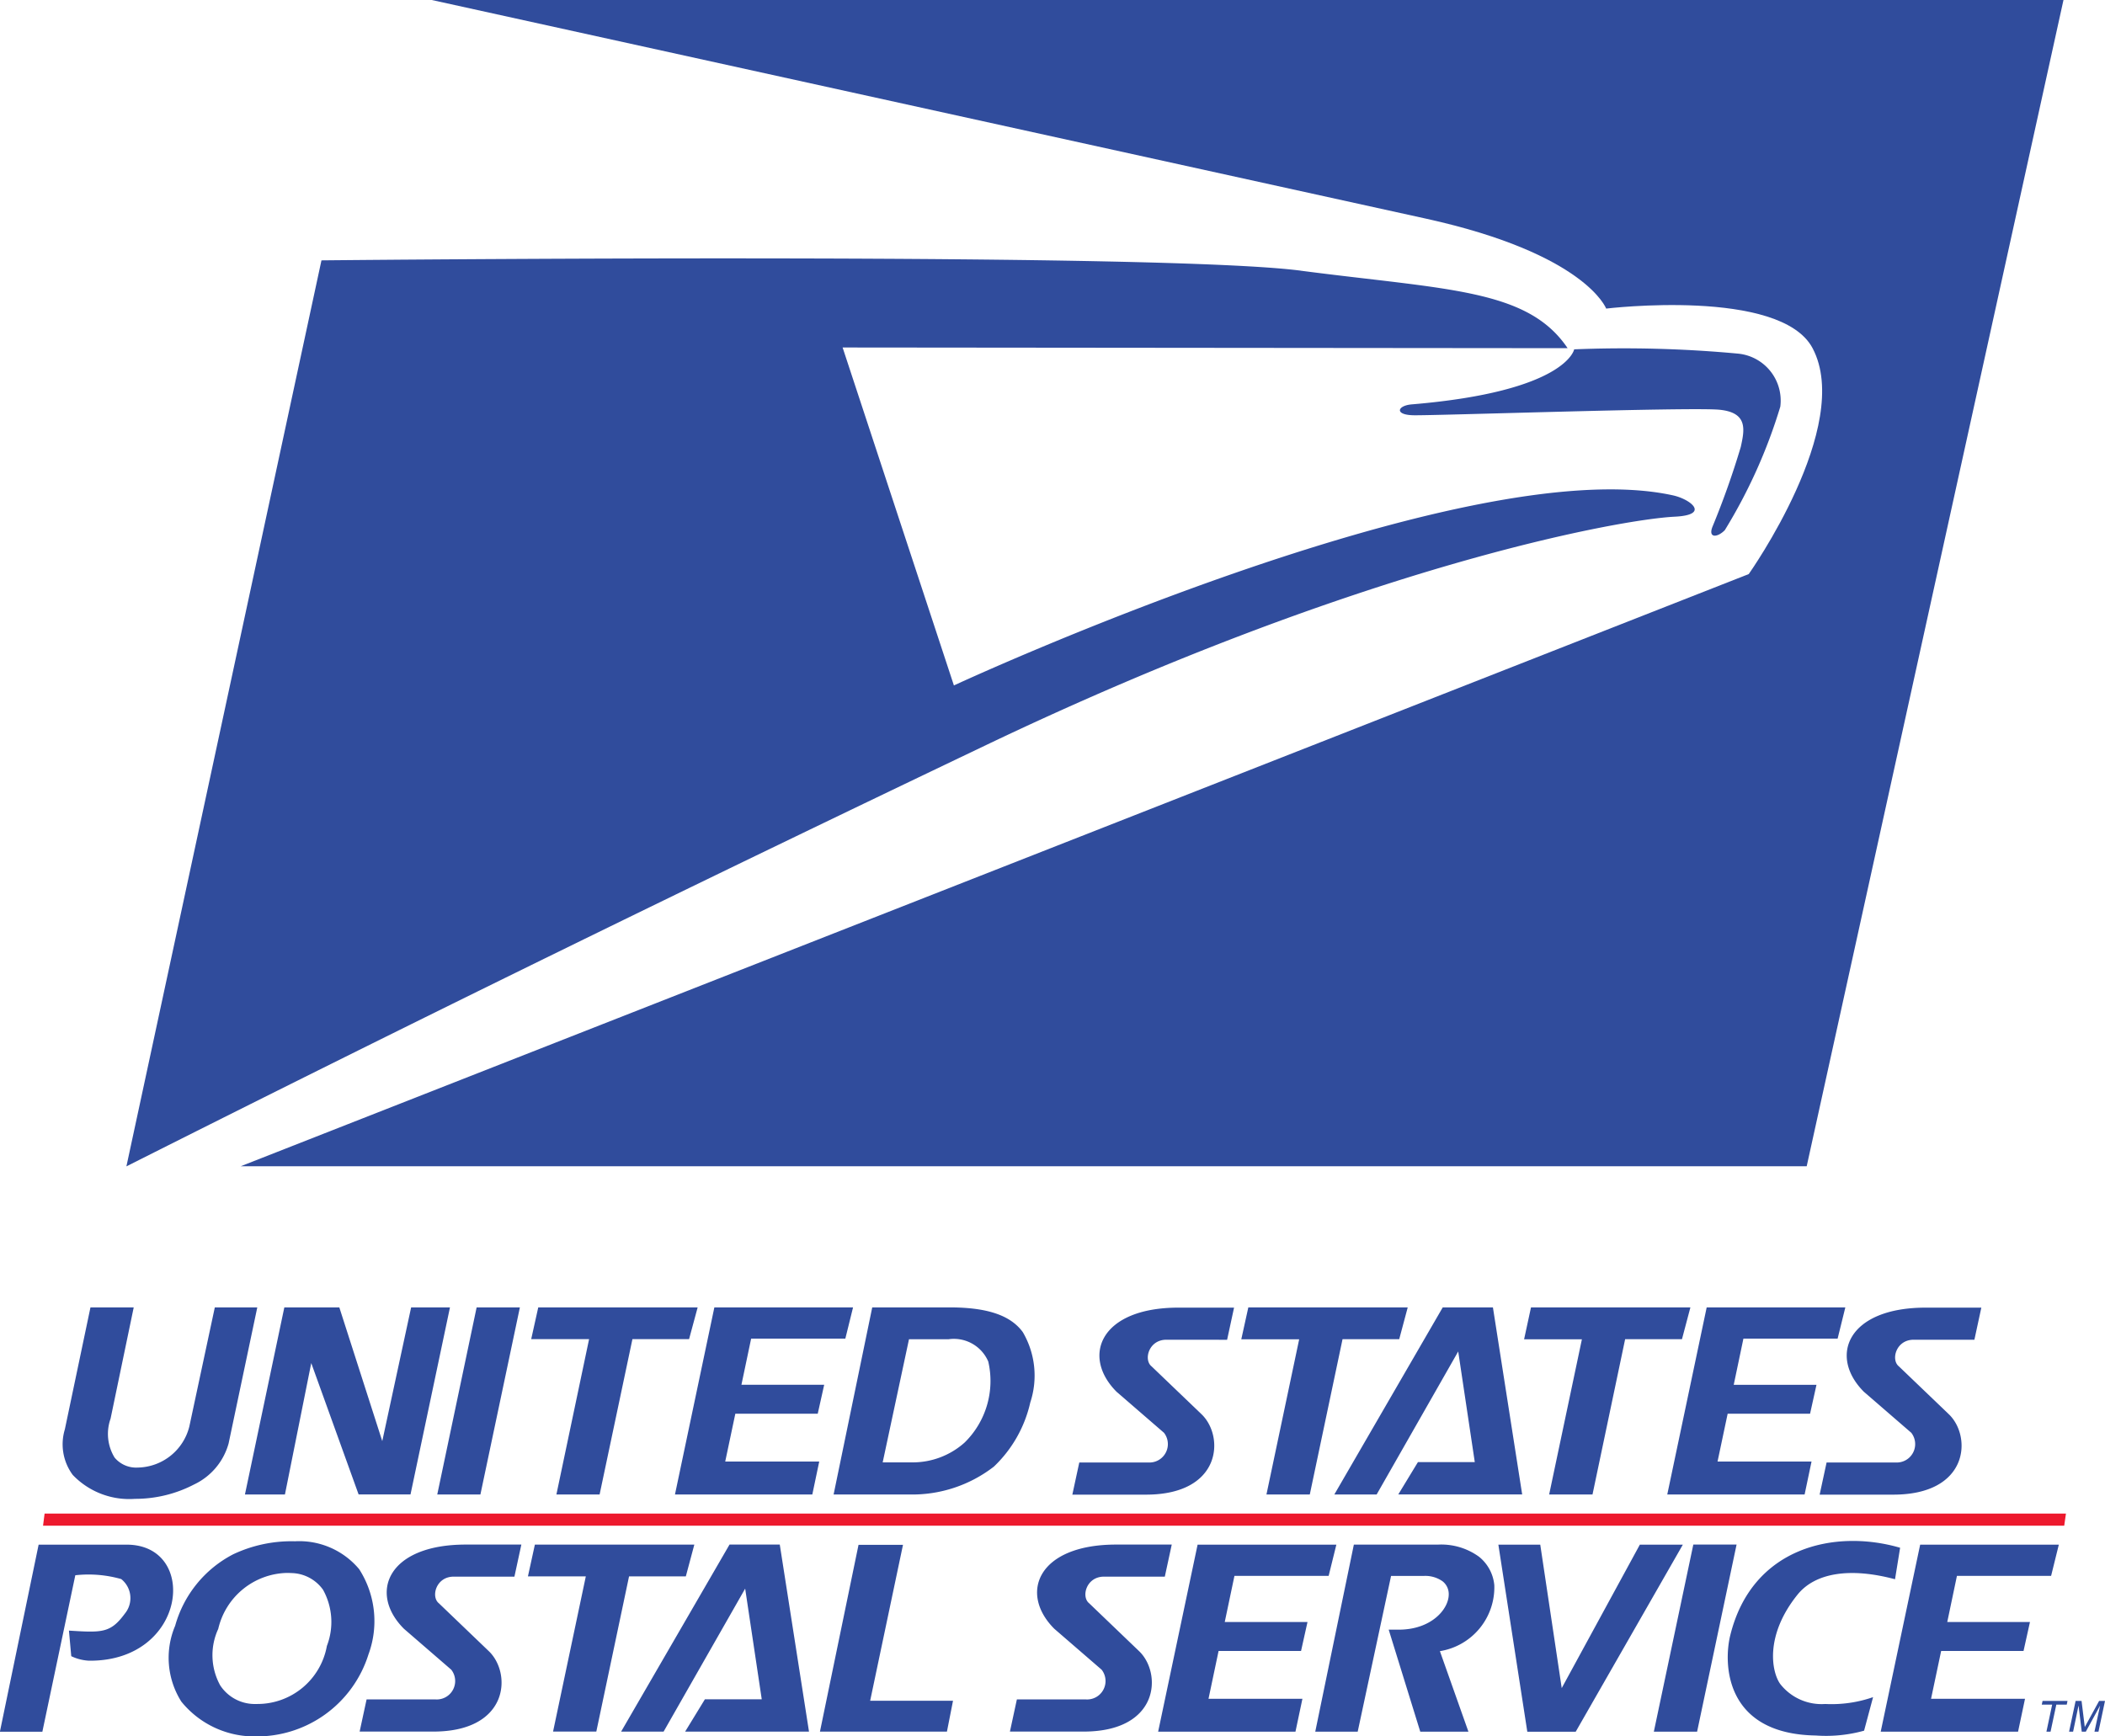
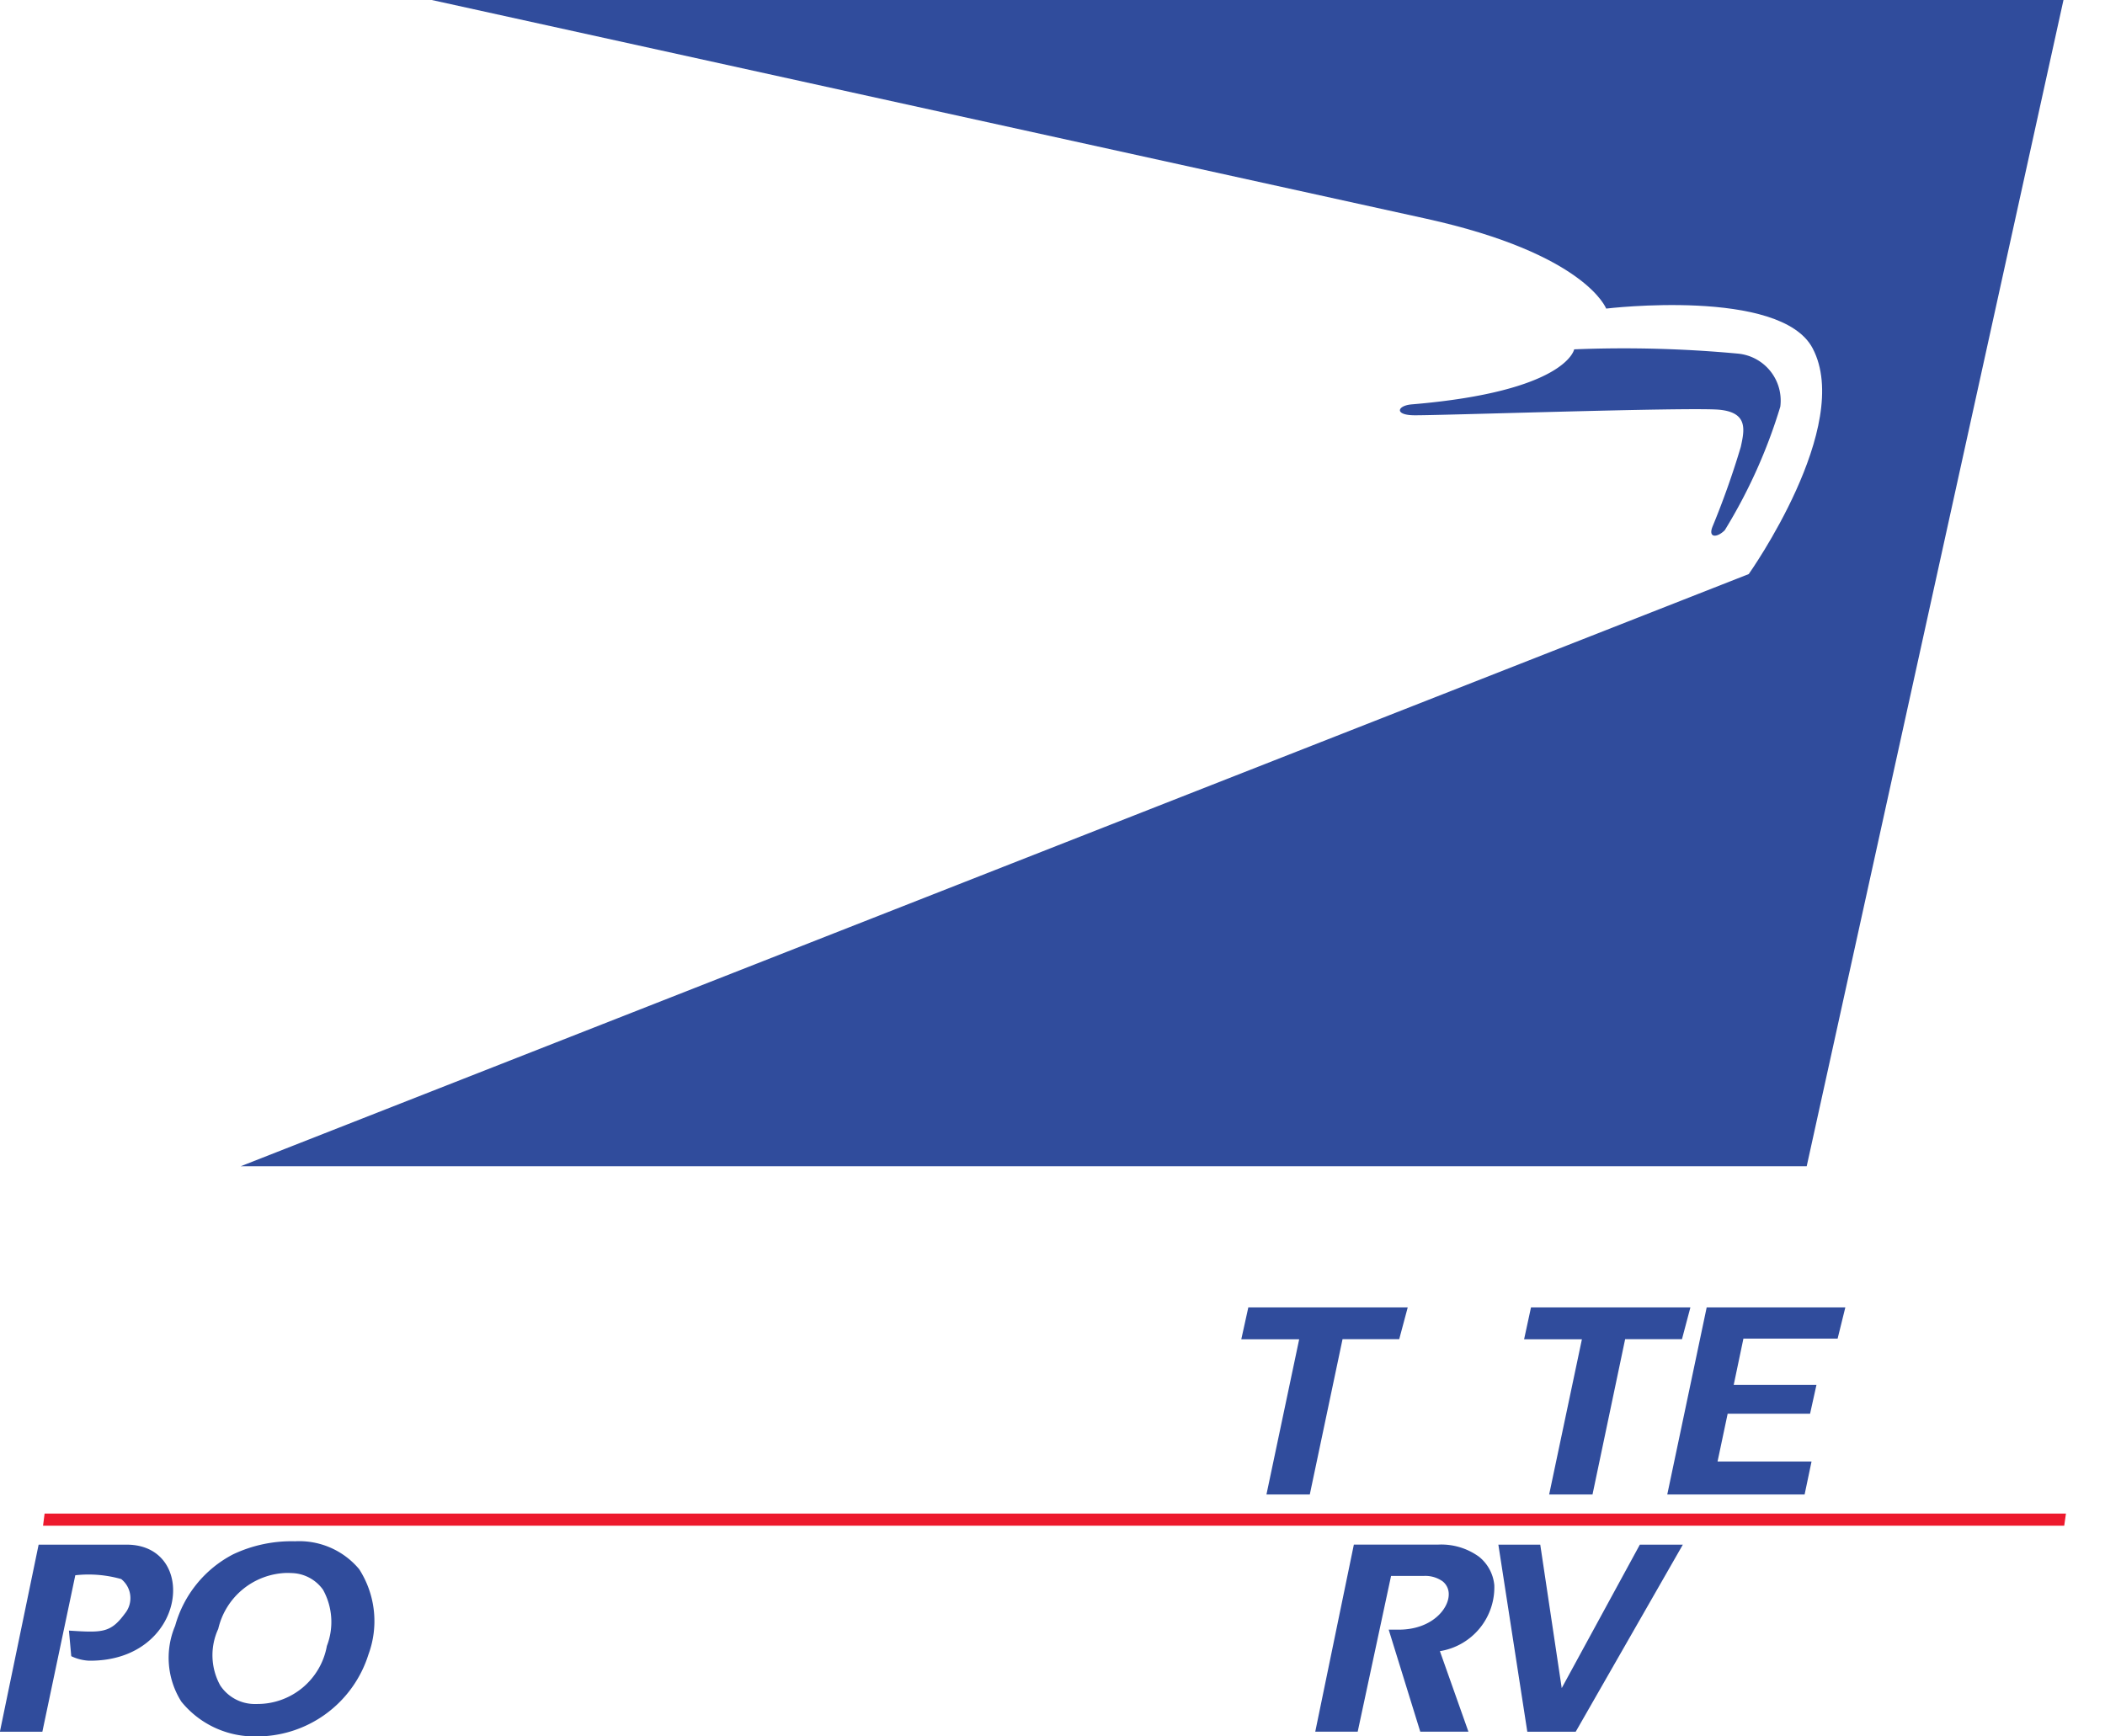
<svg xmlns="http://www.w3.org/2000/svg" width="80" height="66" viewBox="0 0 80 66">
  <g id="USPS" transform="translate(-2259.504 -2426.592)">
-     <path id="Subtraction_5" data-name="Subtraction 5" d="M33.6,16.125H28.774l1.466-7.1h1.69l-1.248,5.927h3.149L33.6,16.125ZM2.743,7.277h0A2.971,2.971,0,0,1,.377,6.368a1.956,1.956,0,0,1-.3-1.734L1.05,0H2.694l-.88,4.23a1.726,1.726,0,0,0,.153,1.478,1.067,1.067,0,0,0,.877.38A2.057,2.057,0,0,0,4.808,4.525L5.776,0H7.39L6.3,5.172a2.447,2.447,0,0,1-1.315,1.56A4.841,4.841,0,0,1,2.743,7.277Zm29.426-.166H29.293L30.761,0H33.7c1.431,0,2.315.3,2.782.938a3.263,3.263,0,0,1,.286,2.674,4.826,4.826,0,0,1-1.383,2.439A5.064,5.064,0,0,1,32.169,7.111Zm-.011-5.9-1,4.68H32.3a2.959,2.959,0,0,0,1.971-.753,3.277,3.277,0,0,0,.9-3.079,1.421,1.421,0,0,0-1.513-.848h-1.5ZM8.447,7.111H6.921L8.418,0h2.09l1.632,5.083L13.237,0h1.476l-1.5,7.11H11.241l-1.8-4.994-1,4.994Zm41.49,0H48.323L52.443,0H54.35L55.462,7.11H50.753L51.5,5.881h2.161l-.63-4.206-3.1,5.436Zm-21.453,0h-5.22L24.761,0h5.271l-.293,1.186h-3.58L25.79,2.941h3.145l-.245,1.1H25.558l-.384,1.817h3.573L28.484,7.11Zm-8.081,0H18.758L20,1.207H17.8L18.068,0h6.058L23.8,1.207H21.647L20.4,7.11Zm-4.529,0H14.23L15.726,0H17.37l-1.5,7.11Z" transform="translate(2261.892 2476.285)" fill="#304c9c" />
    <path id="Path_37762" data-name="Path 37762" d="M13.317,152.794H9.972L8.5,159.905h1.614l1.252-5.948a4.547,4.547,0,0,1,1.745.145.926.926,0,0,1,.138,1.313c-.545.741-.862.726-2.125.646l.088.972a1.755,1.755,0,0,0,.681.172C15.616,157.232,16.068,152.794,13.317,152.794Zm52.132,0,1.1,7.111h1.839l4.072-7.111H70.826l-2.969,5.452-.816-5.452Z" transform="translate(2251 2332.509)" fill="#304c9c" fill-rule="evenodd" />
    <path id="Subtraction_4" data-name="Subtraction 4" d="M3.271,16.306H3.2A3.572,3.572,0,0,1,.468,14.982,3.117,3.117,0,0,1,.234,12.1,4.378,4.378,0,0,1,2.44,9.383a5.184,5.184,0,0,1,2.346-.494,2.967,2.967,0,0,1,2.441,1.06,3.654,3.654,0,0,1,.353,3.242A4.447,4.447,0,0,1,3.271,16.306Zm1.2-6.214a2.745,2.745,0,0,0-2.6,2.128,2.38,2.38,0,0,0,.075,2.146,1.571,1.571,0,0,0,1.261.707c.053,0,.1,0,.152,0A2.68,2.68,0,0,0,6,12.867a2.526,2.526,0,0,0-.147-2.137A1.512,1.512,0,0,0,4.724,10.1C4.638,10.095,4.552,10.092,4.469,10.092ZM49.38,16.126H47.554l-1.2-3.878h.382c1.238,0,1.9-.778,1.9-1.34a.618.618,0,0,0-.23-.495,1.133,1.133,0,0,0-.72-.207H46.444l-1.268,5.919H43.563l1.467-7.11h3.206a2.444,2.444,0,0,1,1.549.46,1.57,1.57,0,0,1,.583,1.084A2.458,2.458,0,0,1,48.3,13.065l1.084,3.06ZM62.161,7.111h-5.22L58.439,0h5.269l-.293,1.187H59.835l-.368,1.754h3.145l-.244,1.1H59.236l-.384,1.817h3.572L62.161,7.11Zm-8.065,0H52.452l1.245-5.9H51.5L51.762,0H57.82L57.5,1.207H55.34L54.1,7.11Zm-10.744,0H41.708l1.244-5.9h-2.2L41.019,0h6.058l-.323,1.207H44.6l-1.244,5.9Z" transform="translate(2265.927 2476.286)" fill="#304c9c" />
-     <path id="Path_37765" data-name="Path 37765" d="M58.522,95.63l.264-1.221H56.672c-2.98,0-3.7,1.85-2.35,3.2l1.8,1.557a.7.7,0,0,1-.589,1.129H52.9l-.264,1.222h2.8c2.885,0,2.986-2.218,2.11-3.056l-1.9-1.822c-.31-.247-.109-1.011.563-1.011h2.314Zm-24.718,0,.264-1.221H31.955c-2.98,0-3.7,1.85-2.35,3.2l1.8,1.557a.7.7,0,0,1-.589,1.129H28.186l-.264,1.222h2.8c2.885,0,2.986-2.218,2.11-3.056l-1.9-1.822c-.309-.247-.108-1.011.563-1.011H33.8ZM60.89,86.625l.264-1.222H59.041c-2.98,0-3.7,1.85-2.35,3.2l1.8,1.557a.7.7,0,0,1-.589,1.129H55.272l-.264,1.222h2.8c2.885,0,2.986-2.218,2.11-3.056l-1.9-1.821c-.31-.248-.108-1.011.563-1.011Zm28.4,0,.264-1.222H87.442c-2.979,0-3.7,1.85-2.35,3.2l1.8,1.557a.7.7,0,0,1-.589,1.129H83.673l-.264,1.222h2.8c2.885,0,2.987-2.218,2.11-3.056l-1.9-1.821c-.31-.248-.108-1.011.563-1.011h2.314ZM34.582,94.41l-.264,1.207h2.2l-1.245,5.9h1.644l1.244-5.9h2.158l.323-1.207H34.582Zm3.278,7.108h1.614l3.1-5.435.63,4.206h-2.16l-.752,1.23H45l-1.111-7.111H41.98Zm21.909-7.109-1.5,7.111h5.219l.264-1.249H60.183l.383-1.818H63.7l.245-1.1H60.8l.369-1.755h3.58l.293-1.186h-5.27Zm27.461,0-1.5,7.111h5.22l.264-1.249H87.643l.384-1.818h3.131l.244-1.1H88.259l.368-1.755h3.579l.293-1.186H87.23Zm4.651,5.943-.03.14h.395l-.218,1.028h.157l.219-1.028H92.8l.029-.14Zm1.972,1.168h.153l.248-1.168H94.03l-.544.992-.123-.992h-.226l-.248,1.168h.153l.206-.992.122.992h.155l.543-.992h0l-.214.991Zm-7.386-6.99c-2.478-.723-5.636-.031-6.459,3.346-.242.994-.254,3.732,3.253,3.79a5.392,5.392,0,0,0,1.837-.183l.342-1.275a4.8,4.8,0,0,1-1.818.26,1.994,1.994,0,0,1-1.714-.764c-.331-.472-.583-1.846.659-3.39.672-.836,2-1.044,3.707-.587l.194-1.2Zm-7.859-.121-1.5,7.111h1.644l1.5-7.111ZM63.691,45.989c-5.173-.675-33.114-.432-37.22-.392L19.058,80.034c11.348-5.717,21.449-10.652,32.686-16.02C66.031,57.189,75.86,55.44,77.9,55.34c1.372-.067.594-.665-.058-.809-7.98-1.762-27.335,7.223-27.335,7.223L46.277,48.909l27.554.026c-1.52-2.254-4.554-2.217-10.141-2.945Z" transform="translate(2245.25 2390.891)" fill="#304c9c" fill-rule="evenodd" />
    <path id="Path_37766" data-name="Path 37766" d="M35.863,23.971l37.8,8.314c6.058,1.337,6.833,3.415,6.833,3.415s6.629-.8,7.846,1.508c1.56,2.96-2.428,8.583-2.428,8.583L28.6,68.3H88.117l9.76-44.333Z" transform="translate(2240.05 2402.621)" fill="#304c9c" fill-rule="evenodd" />
    <path id="Path_37767" data-name="Path 37767" d="M132.006,53.066s-.285,1.6-6.174,2.092c-.54.045-.669.391.044.413s10.556-.317,11.652-.209.95.771.81,1.413a31.568,31.568,0,0,1-1.069,3.017c-.188.452.172.442.462.147a20.037,20.037,0,0,0,2.109-4.694,1.794,1.794,0,0,0-1.617-2.017,46.924,46.924,0,0,0-6.216-.162Z" transform="translate(2187.324 2386.804)" fill="#304c9c" fill-rule="evenodd" />
    <path id="Subtraction_6" data-name="Subtraction 6" d="M76.813.462H0L.059,0H76.88l-.066.462Z" transform="translate(2261.14 2484.121)" fill="#ed192d" />
  </g>
</svg>